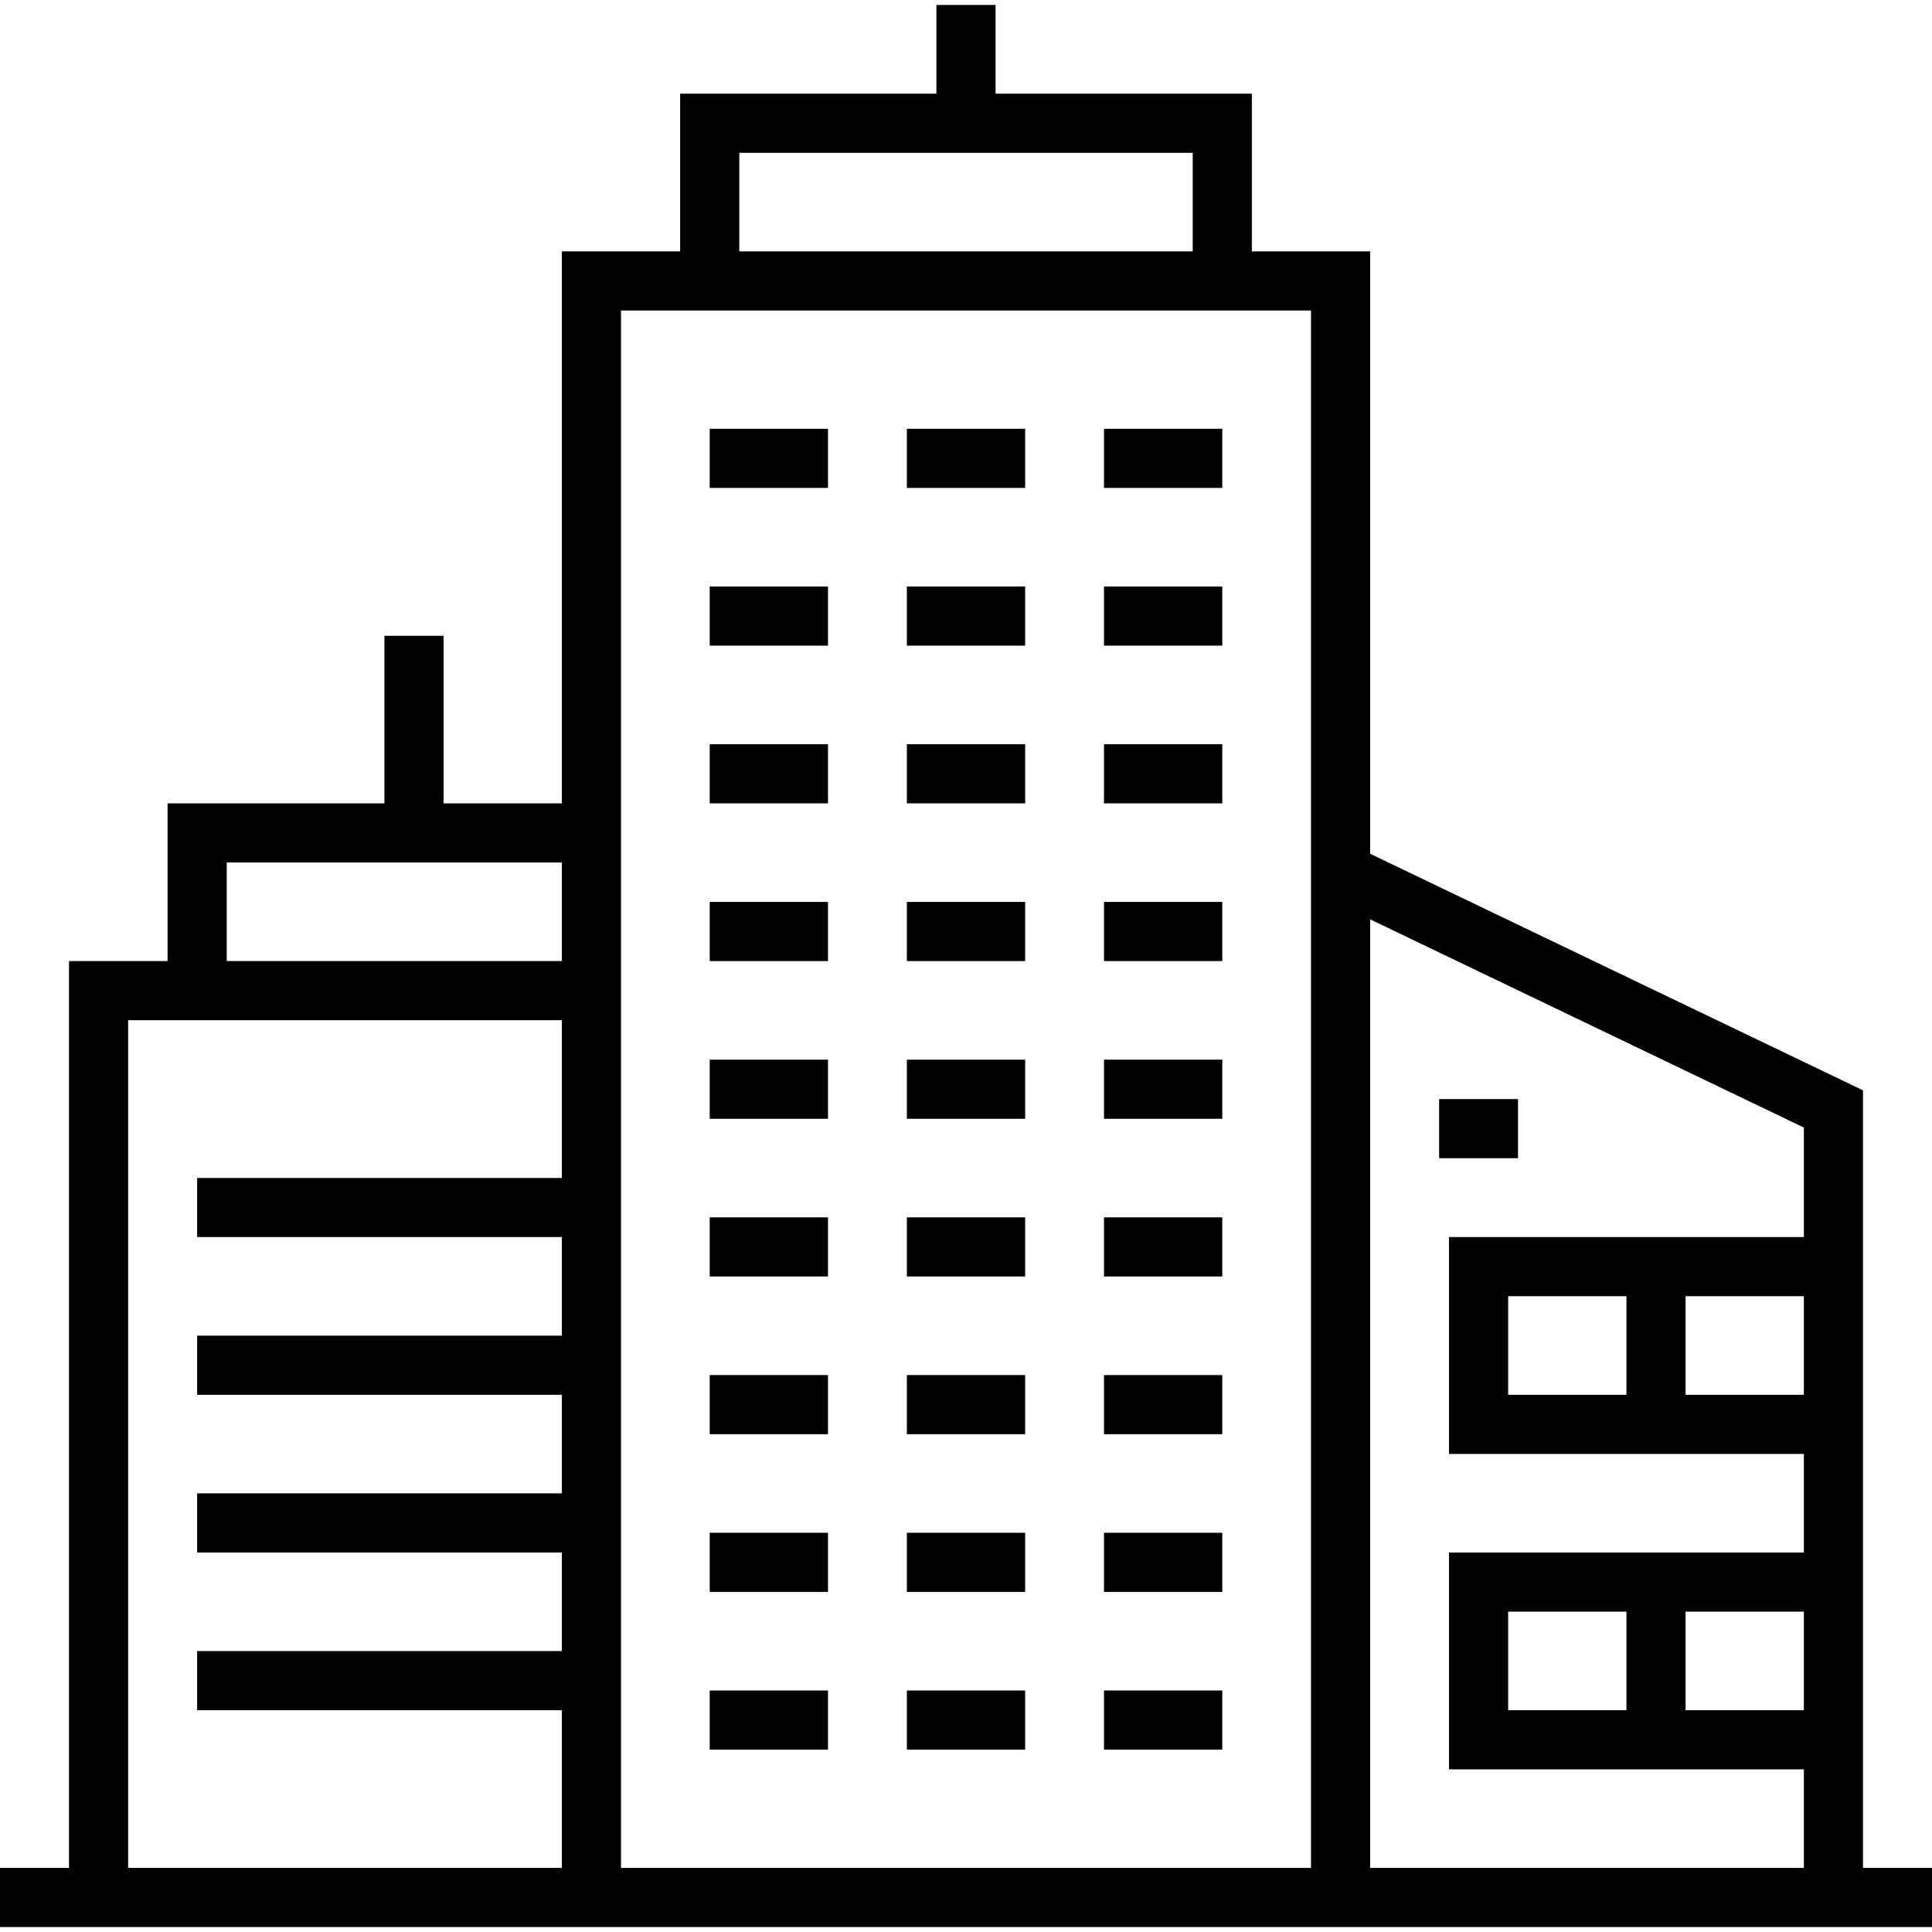
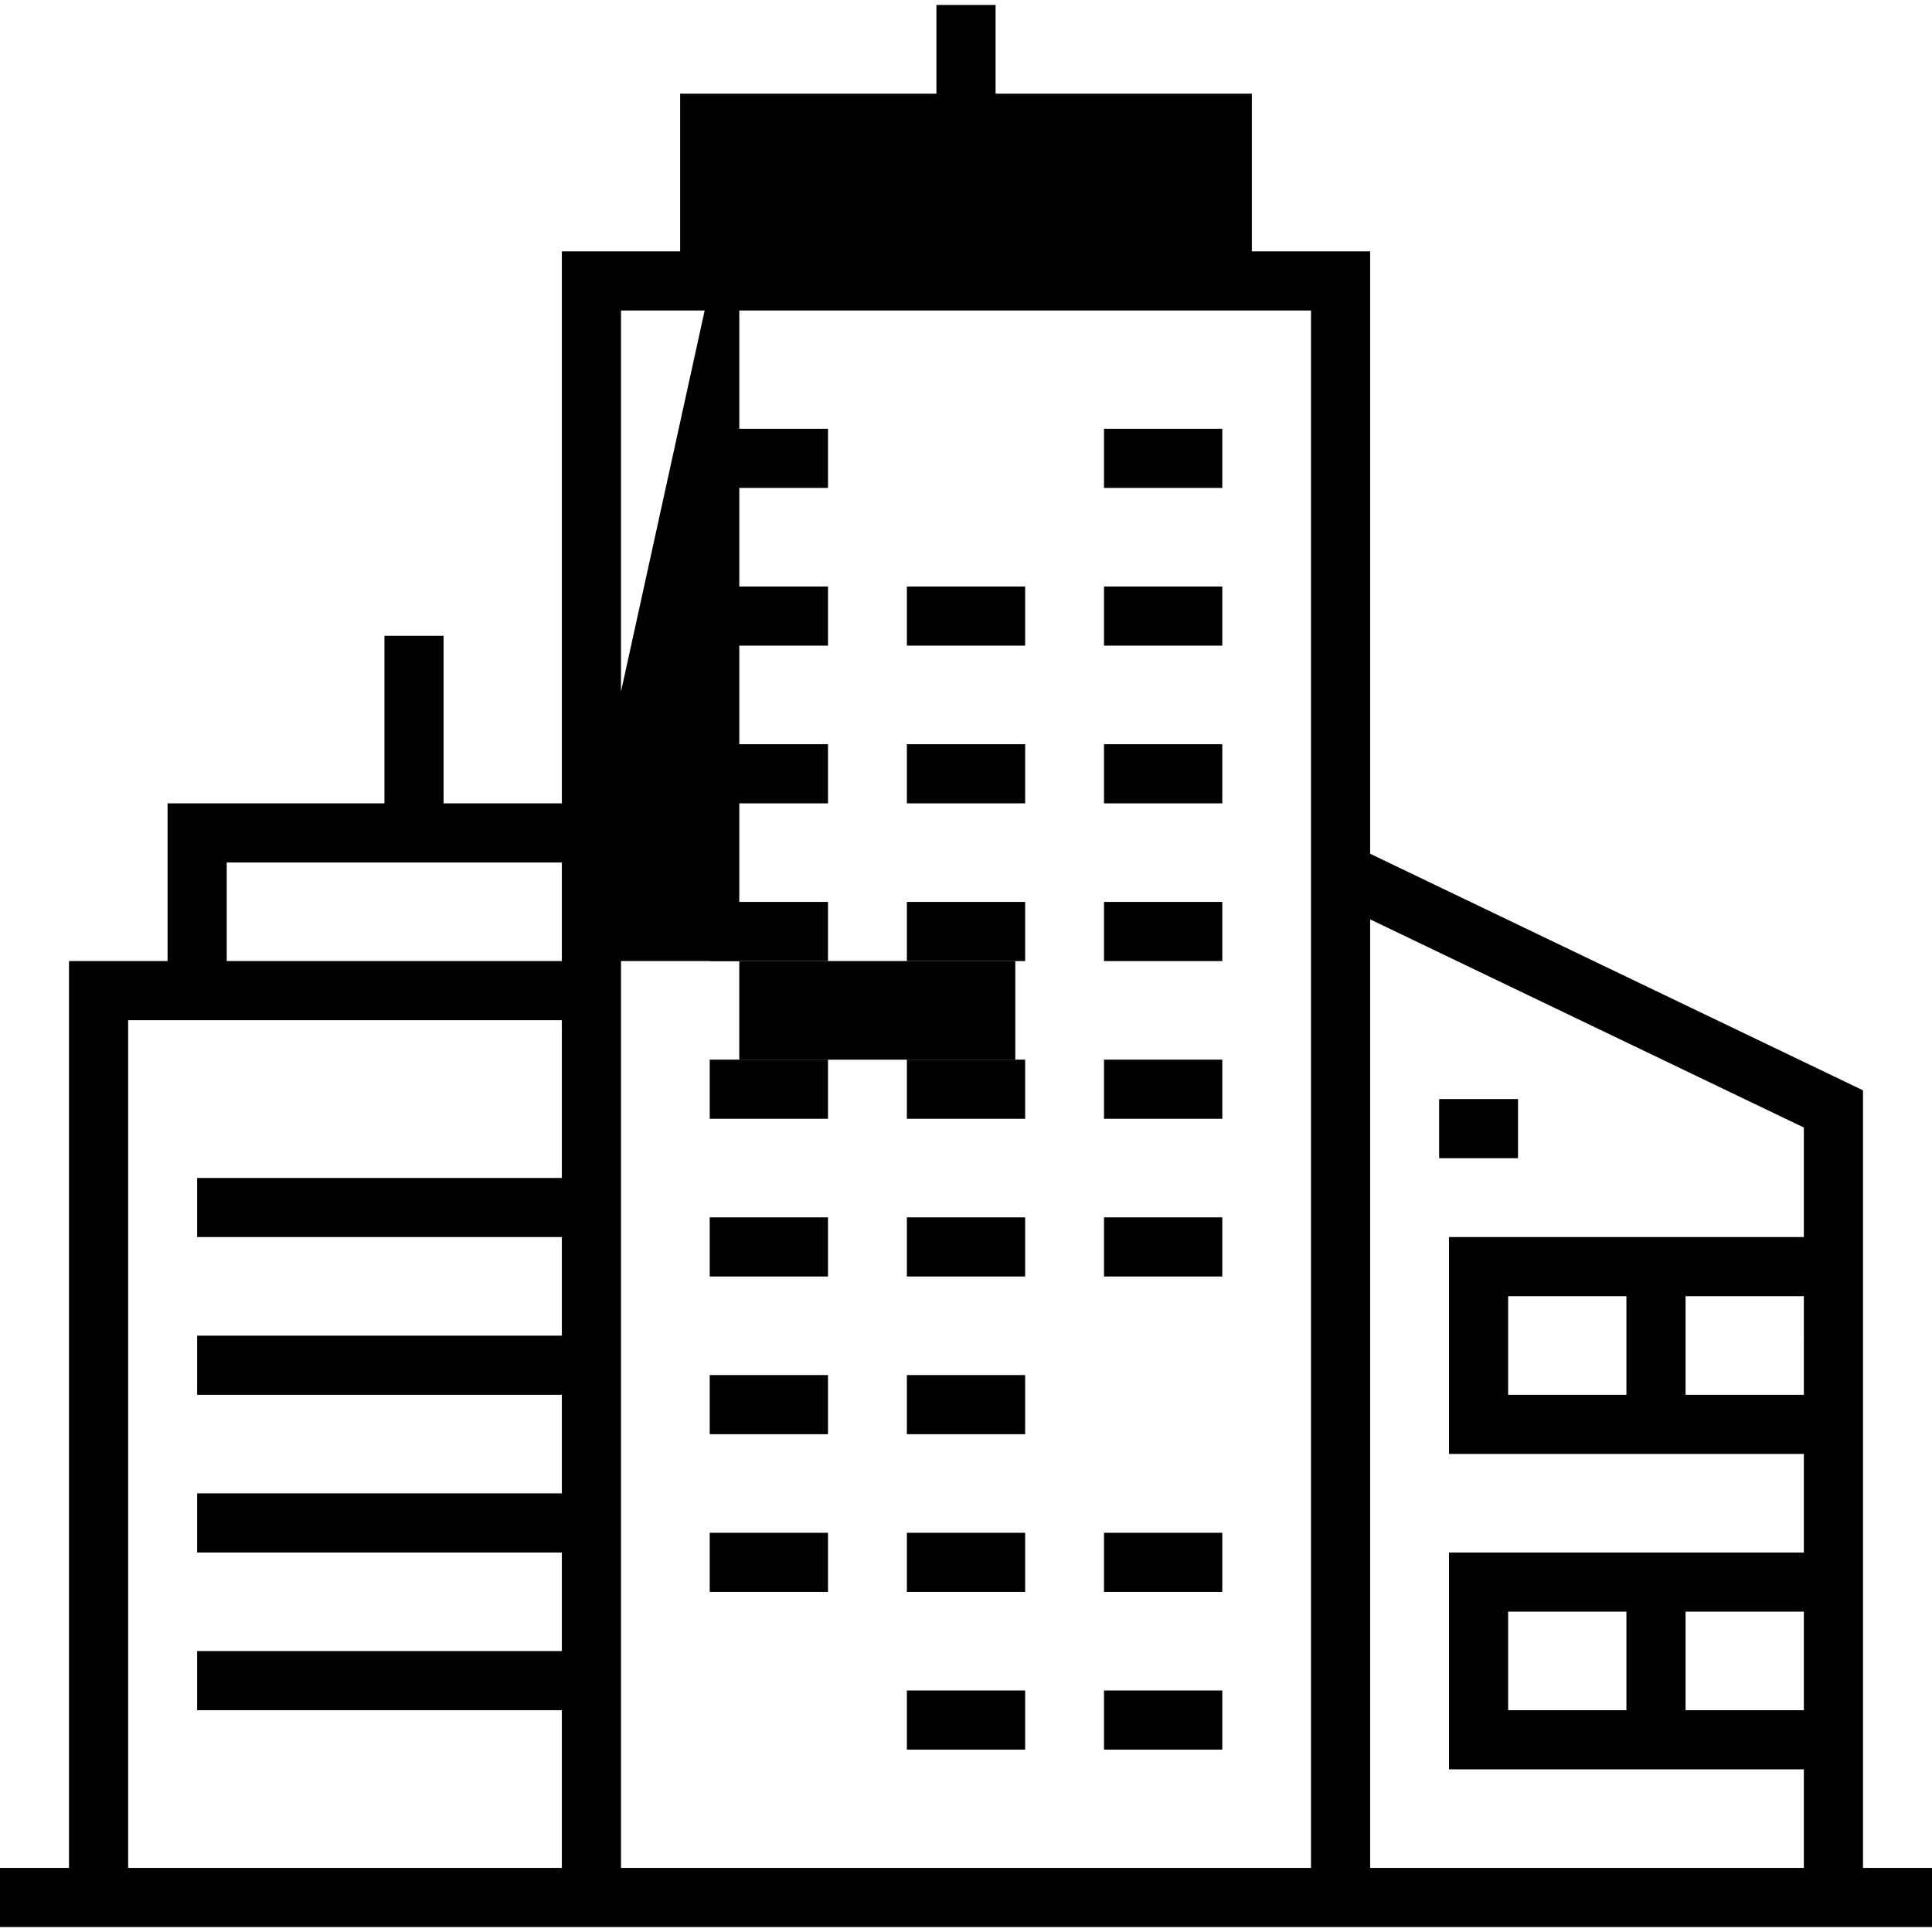
<svg xmlns="http://www.w3.org/2000/svg" fill="#000000" version="1.1" id="Layer_1" viewBox="0 0 512 512" xml:space="preserve">
  <g>
    <g>
-       <path d="M493.714,495.02V288.947l-130.612-62.694V66.612h-31.347V24.816h-67.918V1.306h-15.673v23.51h-67.918v41.796h-31.347    v146.286h-31.347V168.49h-15.673v44.408H44.408v41.796H18.286V495.02H0v15.673h512V495.02H493.714z M148.898,312.163H52.245    v15.673h96.653v26.122H52.245v15.673h96.653v26.122H52.245v15.673h96.653v26.122H52.245v15.673h96.653v41.796H33.959V270.367    h114.939V312.163z M148.898,254.694H60.082v-26.122h88.816V254.694z M195.918,40.49h120.163v26.122H195.918V40.49z     M347.429,495.02H164.571V82.286h182.857V495.02z M478.041,453.224h-31.347v-26.122h31.347V453.224z M478.041,369.633h-31.347    V343.51h31.347V369.633z M478.041,327.837H384v57.469h94.041v26.122H384v57.469h94.041v26.122H363.102V243.638l114.939,55.171    V327.837z M431.02,343.51v26.122h-31.347V343.51H431.02z M431.02,427.102v26.122h-31.347v-26.122H431.02z" />
+       <path d="M493.714,495.02V288.947l-130.612-62.694V66.612h-31.347V24.816h-67.918V1.306h-15.673v23.51h-67.918v41.796h-31.347    v146.286h-31.347V168.49h-15.673v44.408H44.408v41.796H18.286V495.02H0v15.673h512V495.02H493.714z M148.898,312.163H52.245    v15.673h96.653v26.122H52.245v15.673h96.653v26.122H52.245v15.673h96.653v26.122H52.245v15.673h96.653v41.796H33.959V270.367    h114.939V312.163z M148.898,254.694H60.082v-26.122h88.816V254.694z h120.163v26.122H195.918V40.49z     M347.429,495.02H164.571V82.286h182.857V495.02z M478.041,453.224h-31.347v-26.122h31.347V453.224z M478.041,369.633h-31.347    V343.51h31.347V369.633z M478.041,327.837H384v57.469h94.041v26.122H384v57.469h94.041v26.122H363.102V243.638l114.939,55.171    V327.837z M431.02,343.51v26.122h-31.347V343.51H431.02z M431.02,427.102v26.122h-31.347v-26.122H431.02z" />
    </g>
  </g>
  <g>
    <g>
      <rect x="381.388" y="291.265" width="20.898" height="15.673" />
    </g>
  </g>
  <g>
    <g>
-       <rect x="240.327" y="113.633" width="31.347" height="15.673" />
-     </g>
+       </g>
  </g>
  <g>
    <g>
      <rect x="240.327" y="155.429" width="31.347" height="15.673" />
    </g>
  </g>
  <g>
    <g>
      <rect x="240.327" y="197.225" width="31.347" height="15.673" />
    </g>
  </g>
  <g>
    <g>
      <rect x="240.327" y="239.02" width="31.347" height="15.674" />
    </g>
  </g>
  <g>
    <g>
      <rect x="292.571" y="239.02" width="31.347" height="15.674" />
    </g>
  </g>
  <g>
    <g>
      <rect x="188.082" y="239.02" width="31.347" height="15.674" />
    </g>
  </g>
  <g>
    <g>
      <rect x="240.327" y="280.816" width="31.347" height="15.673" />
    </g>
  </g>
  <g>
    <g>
      <rect x="292.571" y="280.816" width="31.347" height="15.673" />
    </g>
  </g>
  <g>
    <g>
      <rect x="188.082" y="280.816" width="31.347" height="15.673" />
    </g>
  </g>
  <g>
    <g>
      <rect x="240.327" y="322.612" width="31.347" height="15.673" />
    </g>
  </g>
  <g>
    <g>
      <rect x="292.571" y="322.612" width="31.347" height="15.673" />
    </g>
  </g>
  <g>
    <g>
      <rect x="188.082" y="322.612" width="31.347" height="15.673" />
    </g>
  </g>
  <g>
    <g>
      <rect x="240.327" y="364.408" width="31.347" height="15.673" />
    </g>
  </g>
  <g>
    <g>
-       <rect x="292.571" y="364.408" width="31.347" height="15.673" />
-     </g>
+       </g>
  </g>
  <g>
    <g>
      <rect x="188.082" y="364.408" width="31.347" height="15.673" />
    </g>
  </g>
  <g>
    <g>
      <rect x="240.327" y="406.204" width="31.347" height="15.673" />
    </g>
  </g>
  <g>
    <g>
      <rect x="292.571" y="406.204" width="31.347" height="15.673" />
    </g>
  </g>
  <g>
    <g>
      <rect x="188.082" y="406.204" width="31.347" height="15.673" />
    </g>
  </g>
  <g>
    <g>
      <rect x="240.327" y="448" width="31.347" height="15.673" />
    </g>
  </g>
  <g>
    <g>
      <rect x="292.571" y="448" width="31.347" height="15.673" />
    </g>
  </g>
  <g>
    <g>
-       <rect x="188.082" y="448" width="31.347" height="15.673" />
-     </g>
+       </g>
  </g>
  <g>
    <g>
      <rect x="292.571" y="197.225" width="31.347" height="15.673" />
    </g>
  </g>
  <g>
    <g>
      <rect x="188.082" y="197.225" width="31.347" height="15.673" />
    </g>
  </g>
  <g>
    <g>
      <rect x="292.571" y="155.429" width="31.347" height="15.673" />
    </g>
  </g>
  <g>
    <g>
      <rect x="188.082" y="155.429" width="31.347" height="15.673" />
    </g>
  </g>
  <g>
    <g>
      <rect x="292.571" y="113.633" width="31.347" height="15.673" />
    </g>
  </g>
  <g>
    <g>
      <rect x="188.082" y="113.633" width="31.347" height="15.673" />
    </g>
  </g>
</svg>